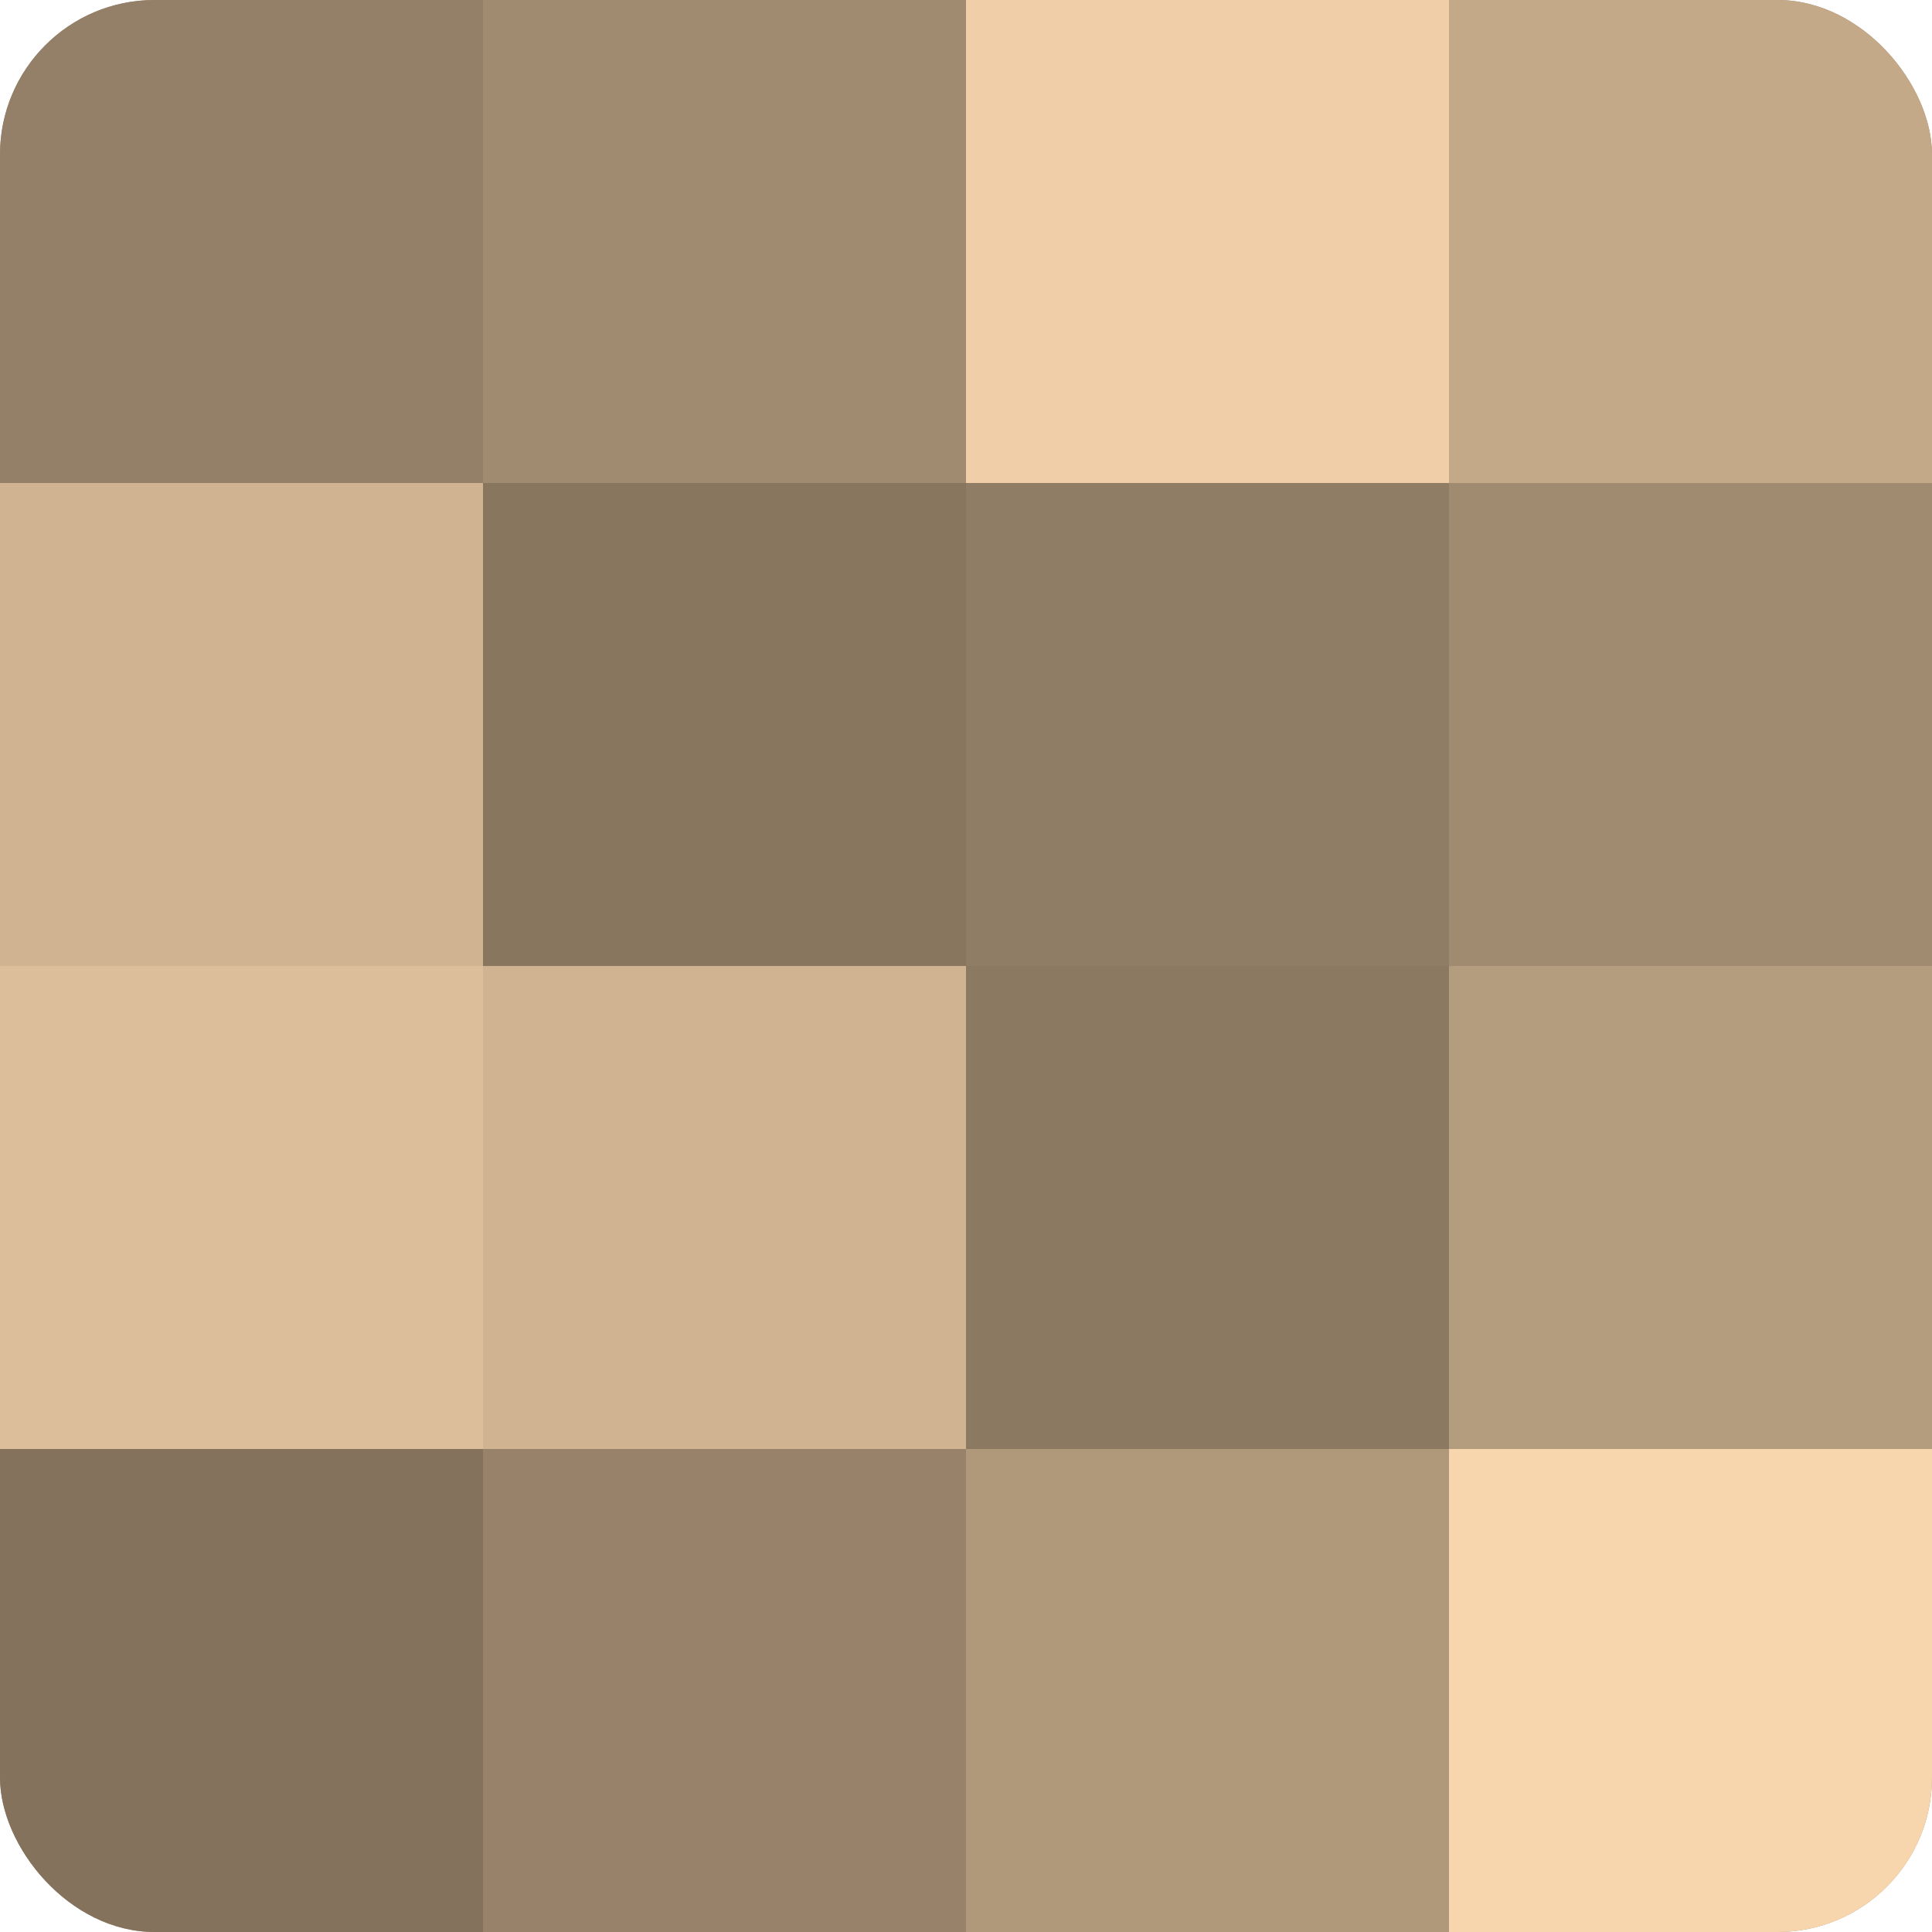
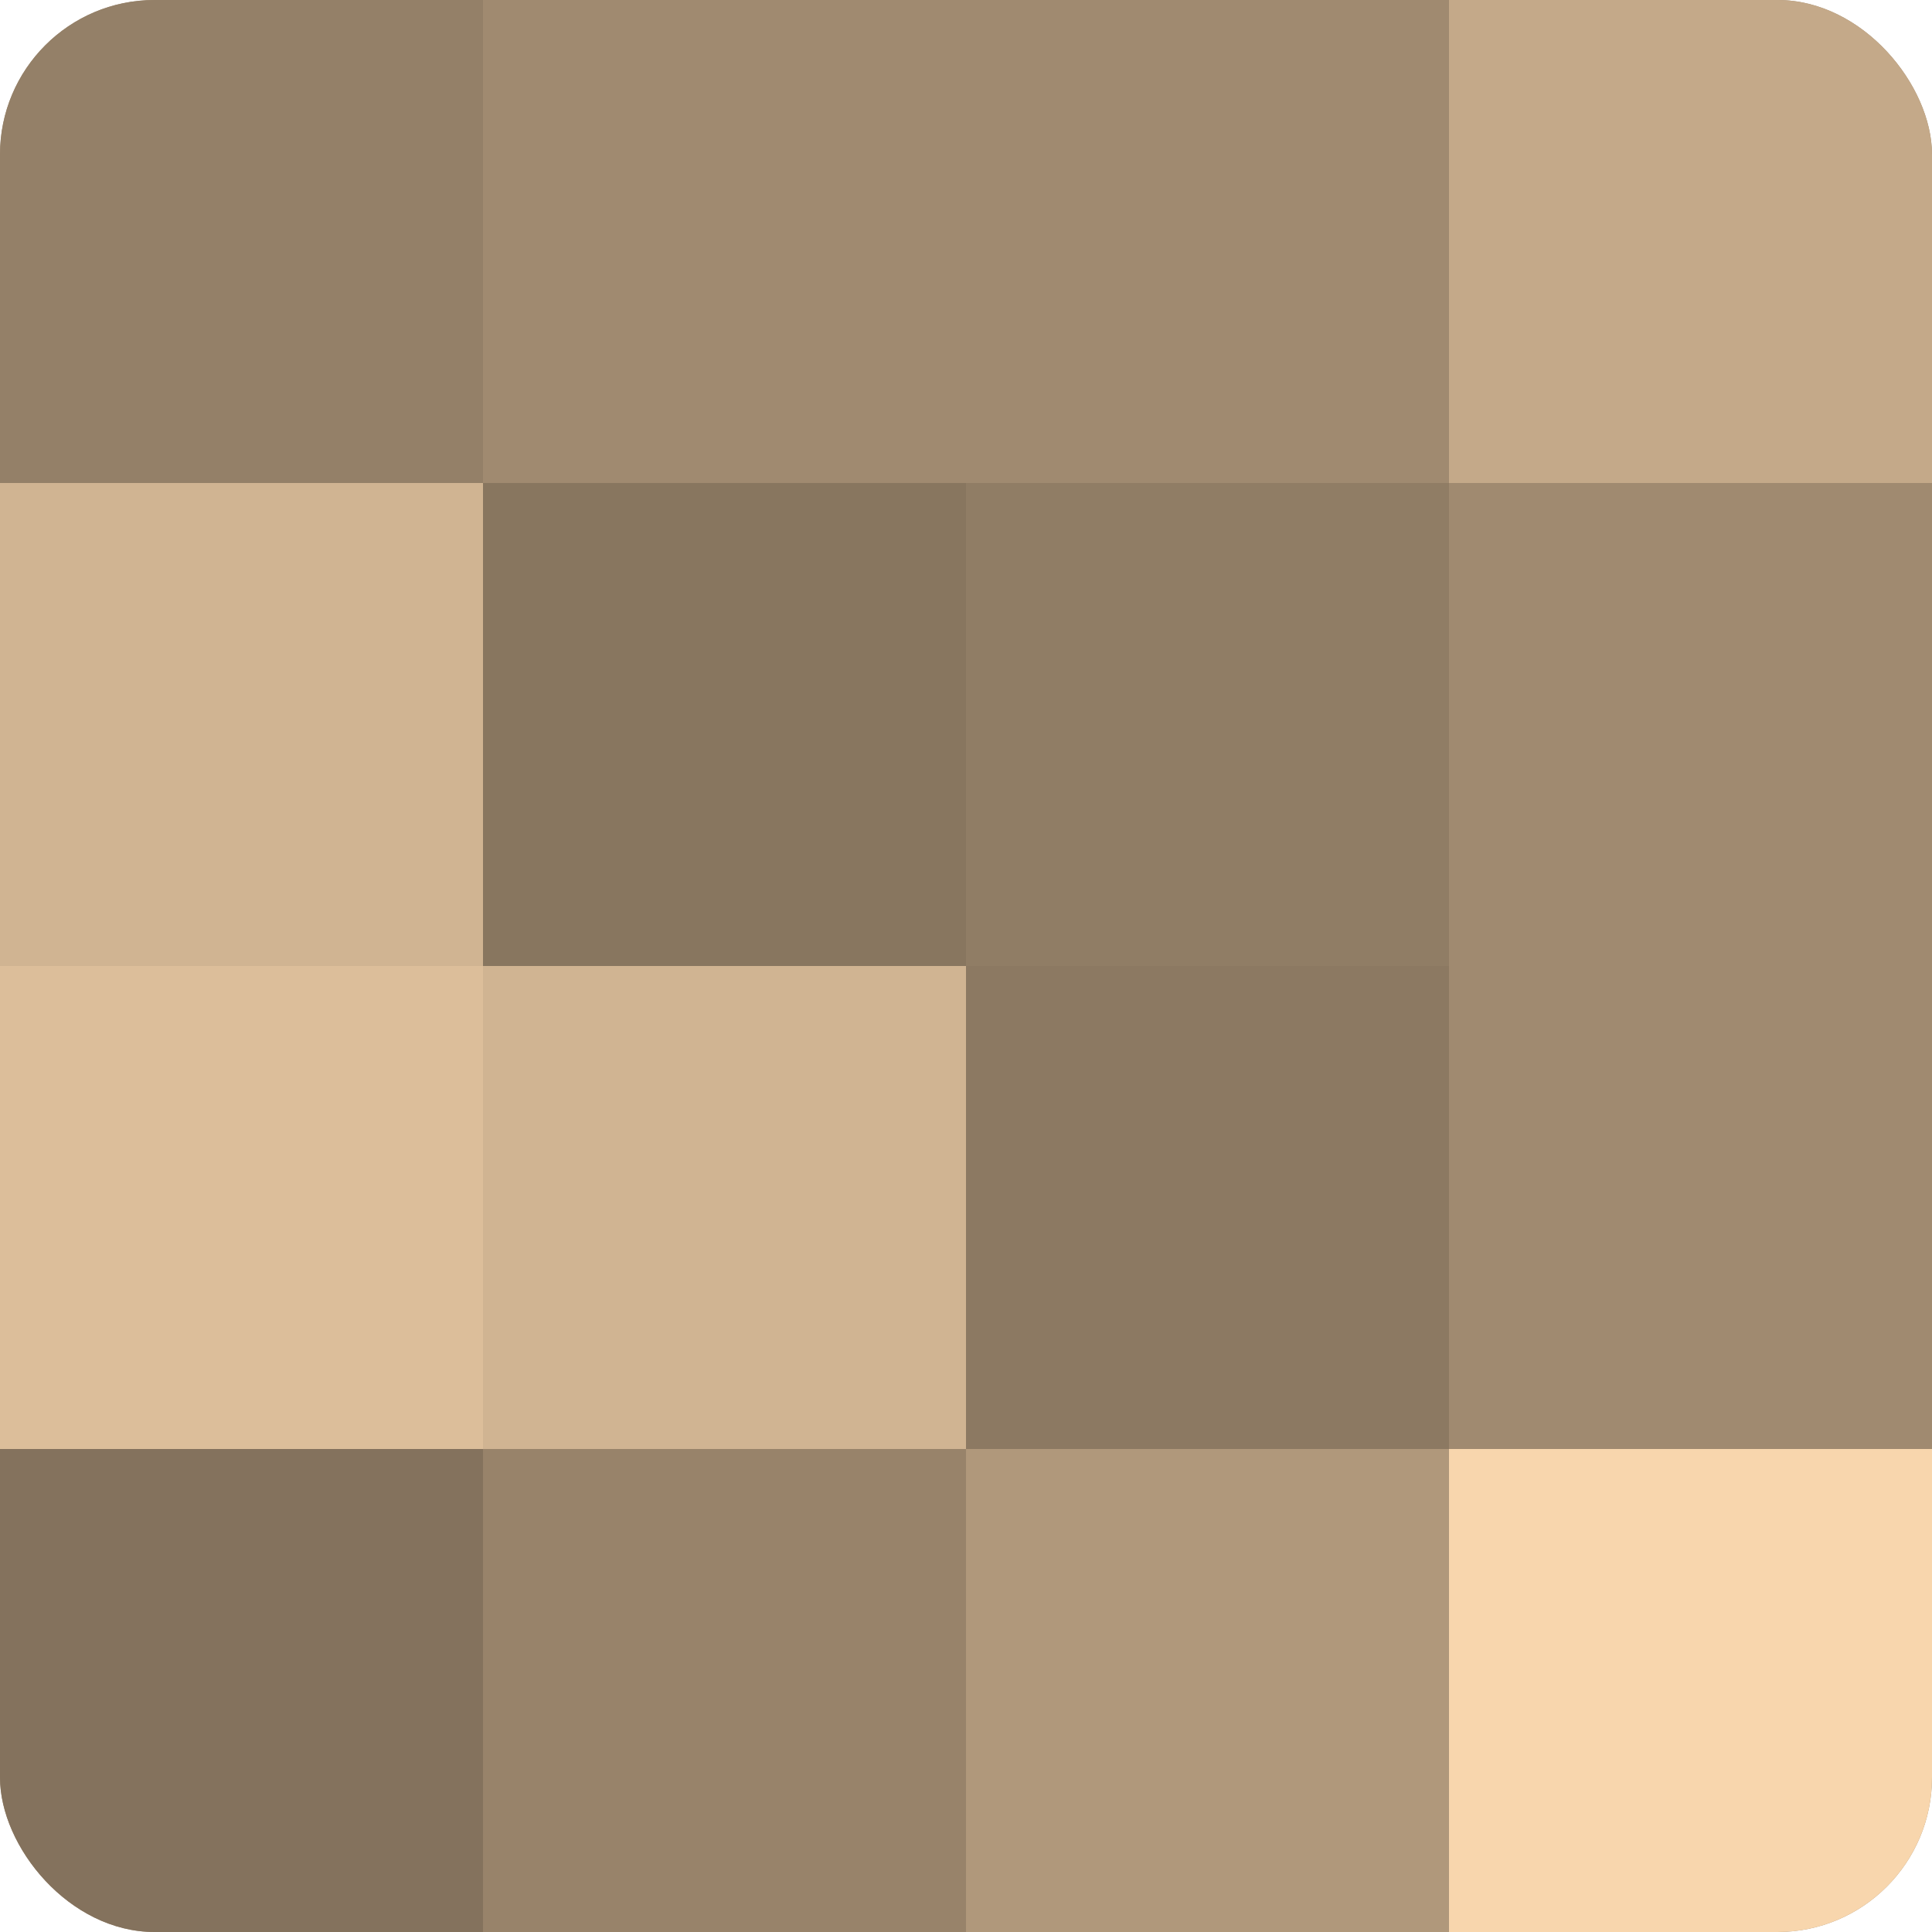
<svg xmlns="http://www.w3.org/2000/svg" width="60" height="60" viewBox="0 0 100 100" preserveAspectRatio="xMidYMid meet">
  <defs>
    <clipPath id="c" width="100" height="100">
      <rect width="100" height="100" rx="8" ry="8" />
    </clipPath>
  </defs>
  <g clip-path="url(#c)">
    <rect width="100" height="100" fill="#a08a70" />
    <rect width="25" height="25" fill="#948068" />
    <rect y="25" width="25" height="25" fill="#d0b492" />
    <rect y="50" width="25" height="25" fill="#dcbe9a" />
    <rect y="75" width="25" height="25" fill="#84725d" />
    <rect x="25" width="25" height="25" fill="#a08a70" />
    <rect x="25" y="25" width="25" height="25" fill="#88765f" />
    <rect x="25" y="50" width="25" height="25" fill="#d0b492" />
    <rect x="25" y="75" width="25" height="25" fill="#98836a" />
-     <rect x="50" width="25" height="25" fill="#f0cfa8" />
    <rect x="50" y="25" width="25" height="25" fill="#907d65" />
    <rect x="50" y="50" width="25" height="25" fill="#8c7962" />
    <rect x="50" y="75" width="25" height="25" fill="#b0987b" />
    <rect x="75" width="25" height="25" fill="#c4a989" />
    <rect x="75" y="25" width="25" height="25" fill="#a08a70" />
-     <rect x="75" y="50" width="25" height="25" fill="#b49c7e" />
    <rect x="75" y="75" width="25" height="25" fill="#f8d6ad" />
  </g>
</svg>